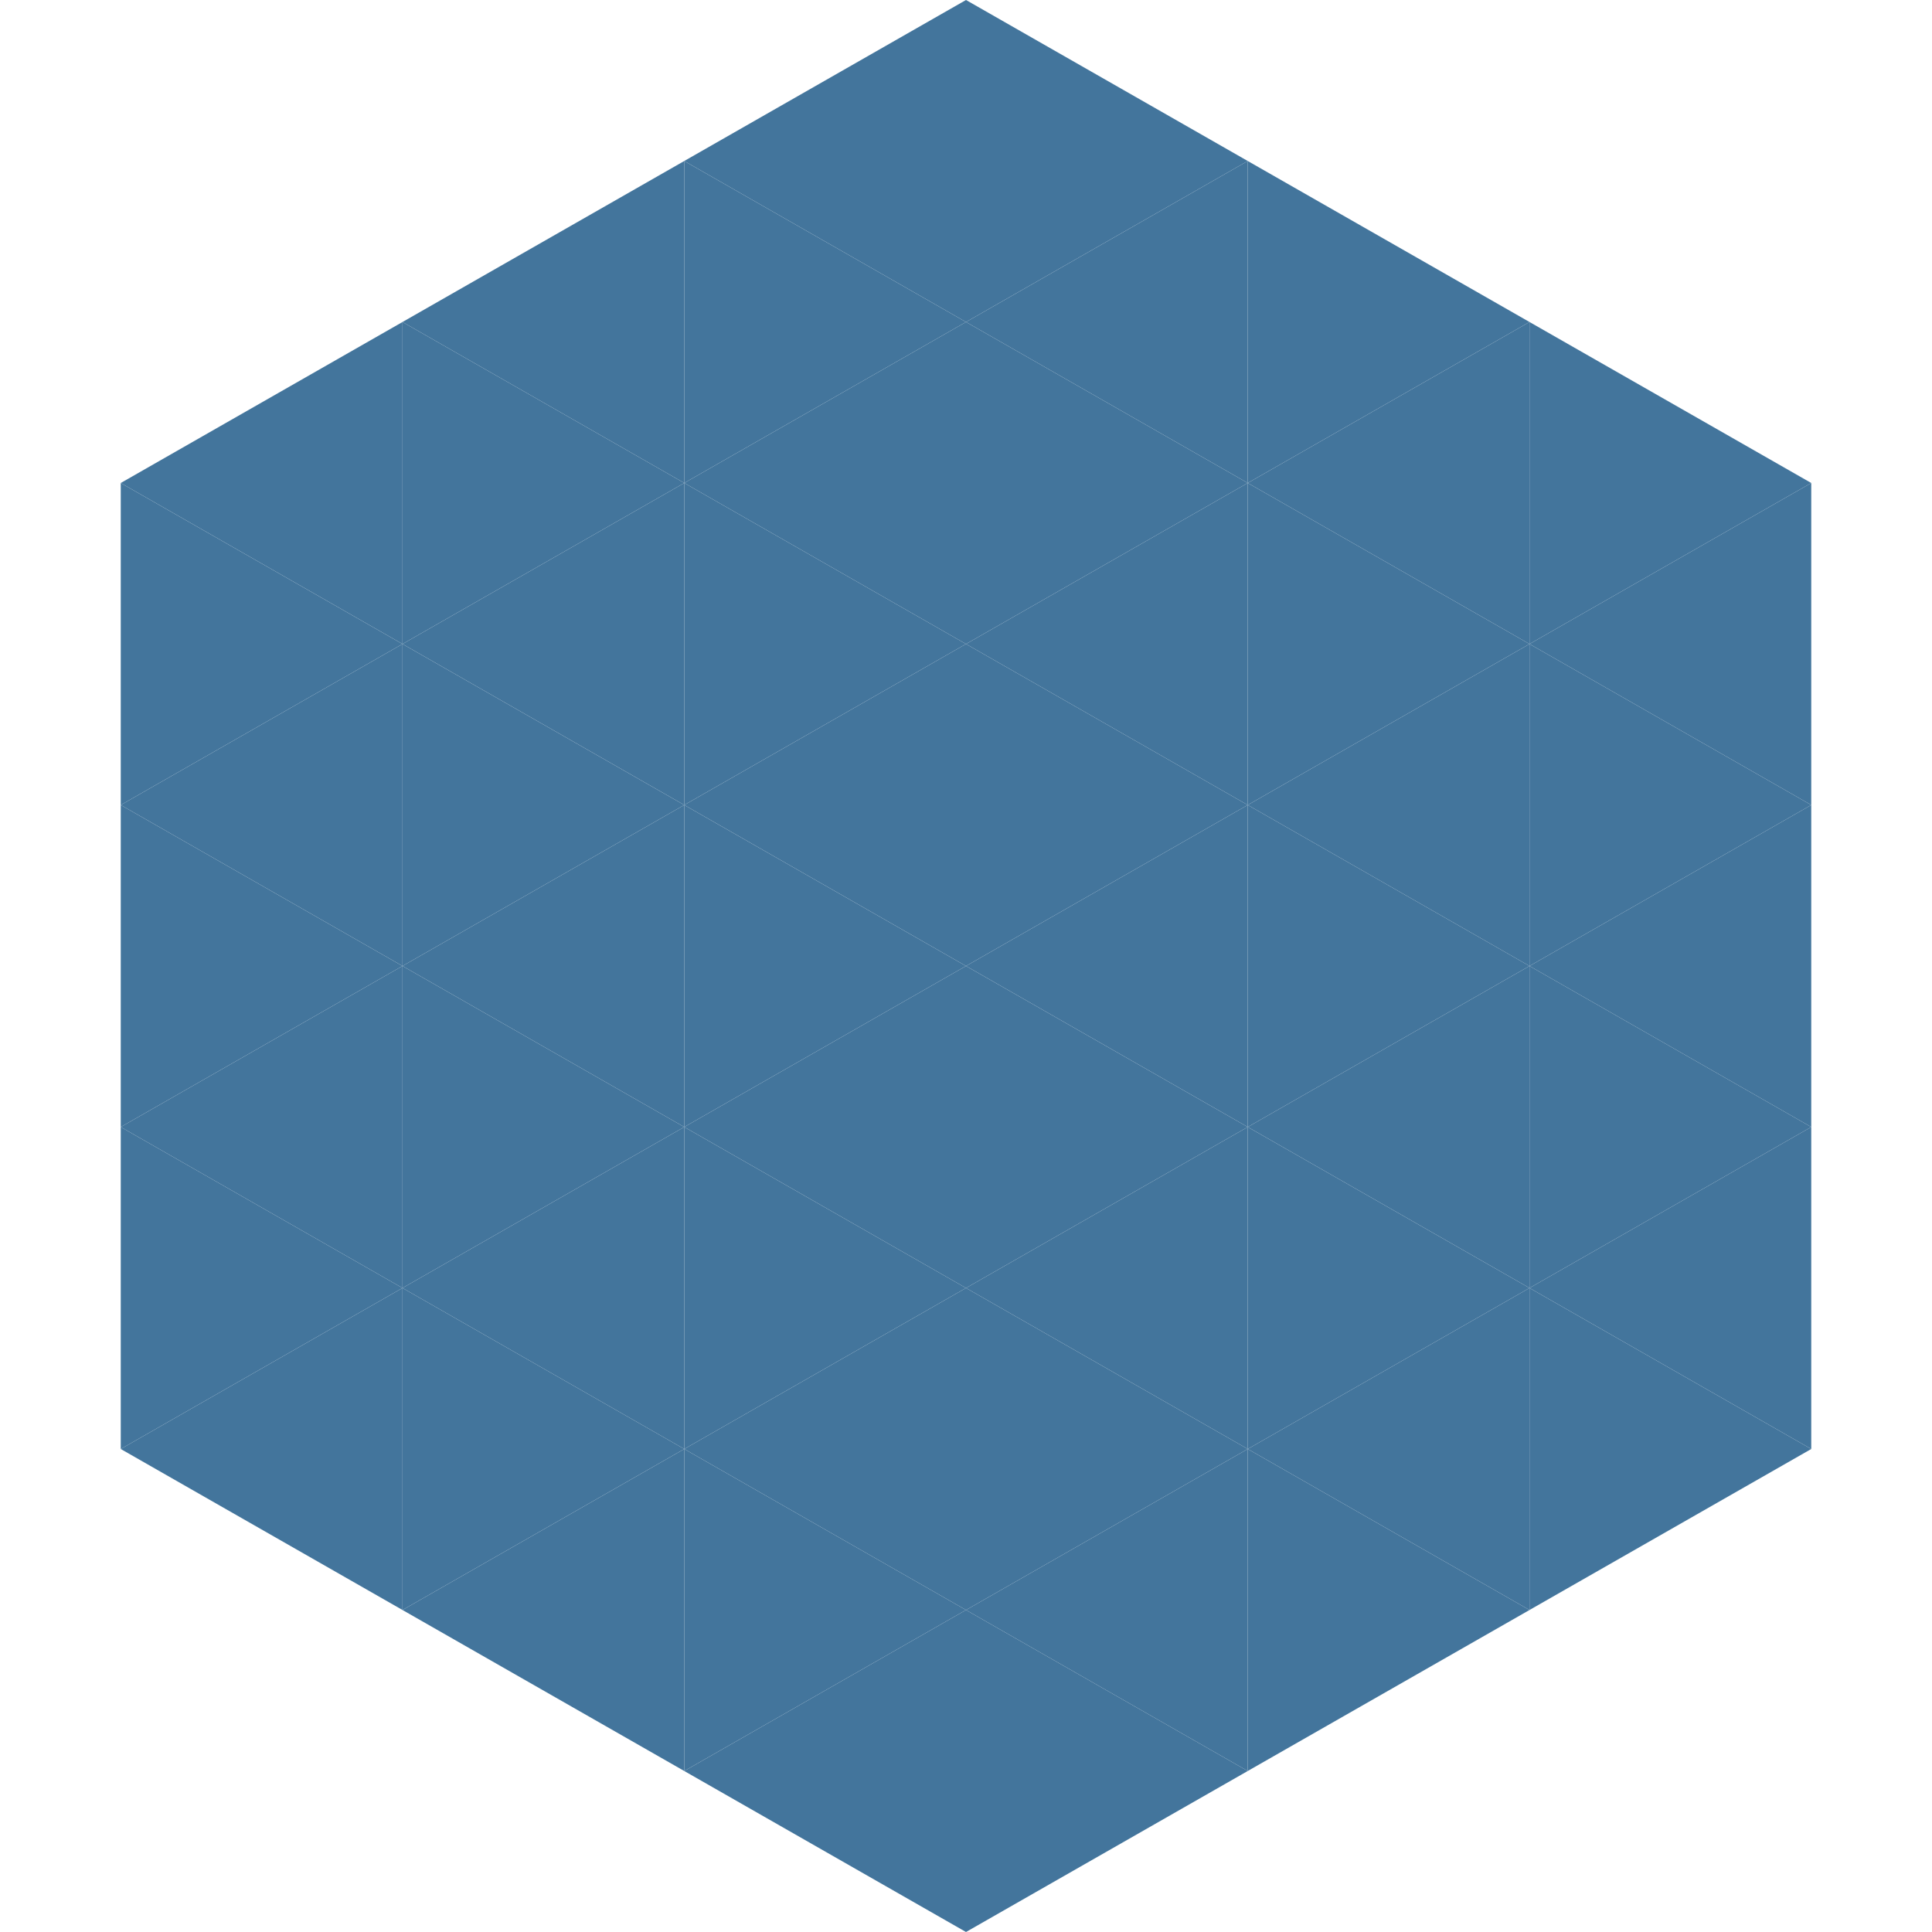
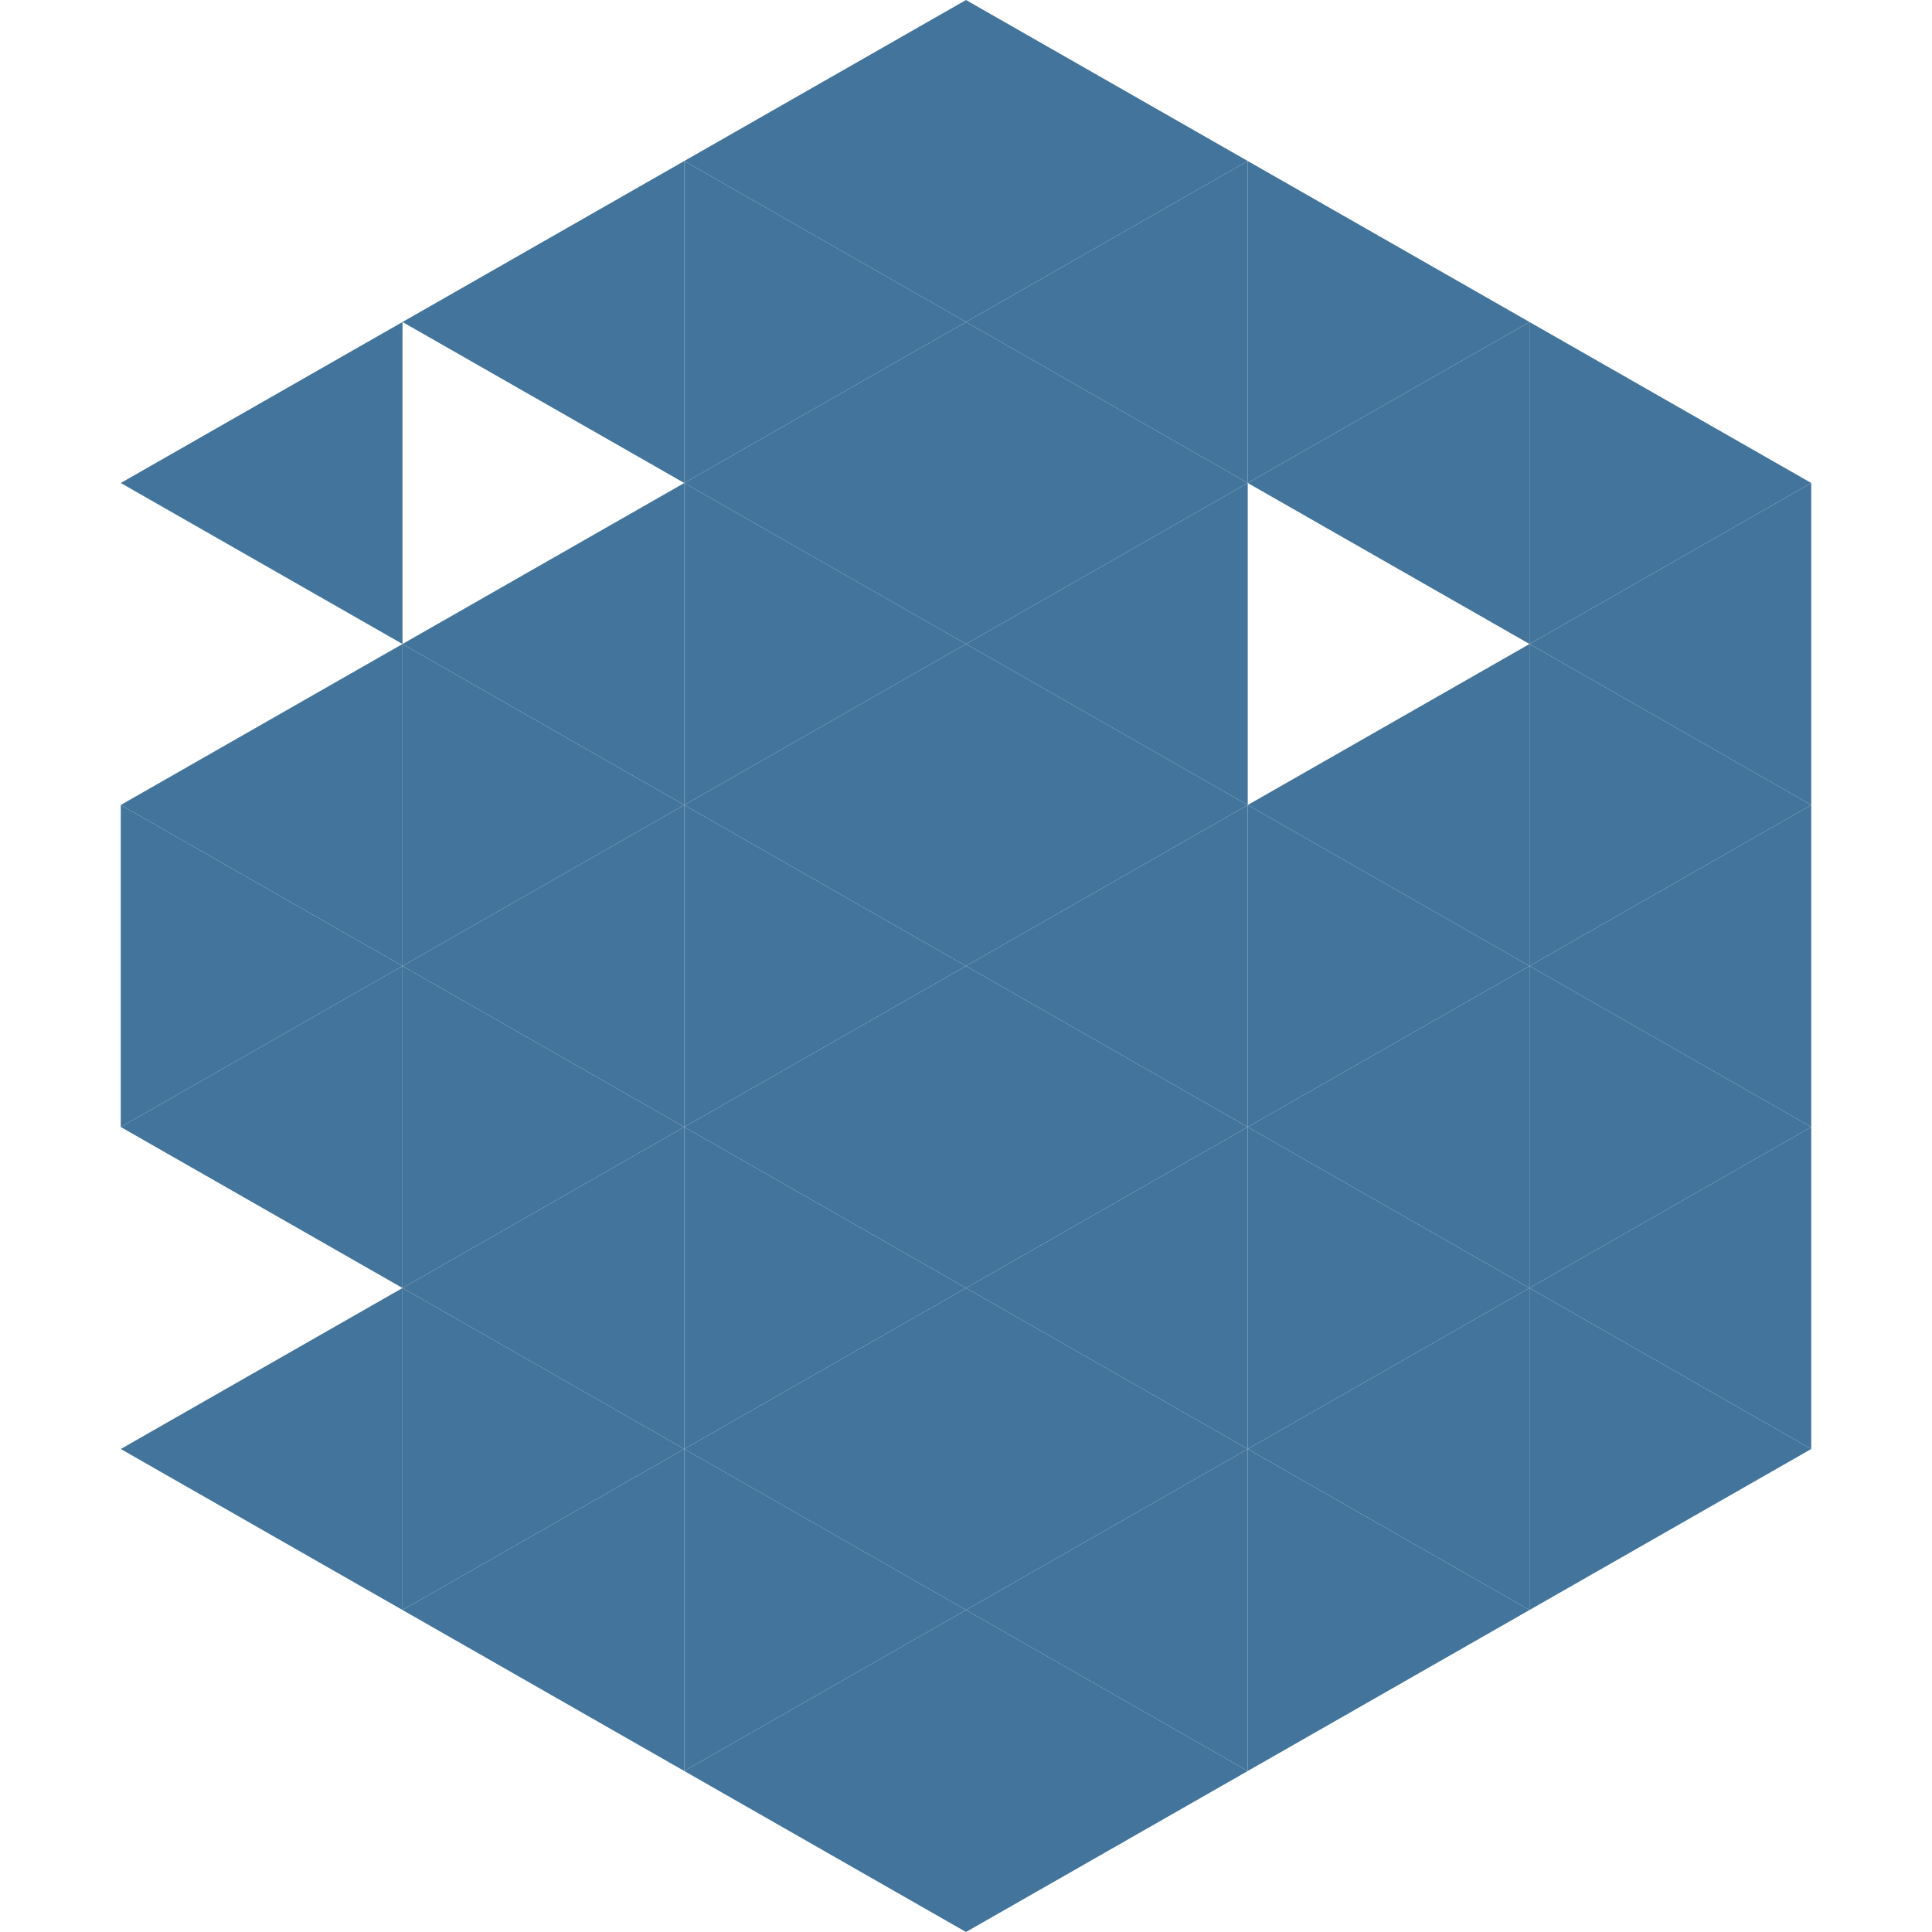
<svg xmlns="http://www.w3.org/2000/svg" width="240" height="240">
  <polygon points="50,40 15,60 50,80" style="fill:rgb(67,117,156)" />
  <polygon points="190,40 225,60 190,80" style="fill:rgb(67,117,156)" />
-   <polygon points="15,60 50,80 15,100" style="fill:rgb(67,117,156)" />
  <polygon points="225,60 190,80 225,100" style="fill:rgb(67,117,156)" />
  <polygon points="50,80 15,100 50,120" style="fill:rgb(67,117,156)" />
  <polygon points="190,80 225,100 190,120" style="fill:rgb(67,117,156)" />
  <polygon points="15,100 50,120 15,140" style="fill:rgb(67,117,156)" />
  <polygon points="225,100 190,120 225,140" style="fill:rgb(67,117,156)" />
  <polygon points="50,120 15,140 50,160" style="fill:rgb(67,117,156)" />
  <polygon points="190,120 225,140 190,160" style="fill:rgb(67,117,156)" />
-   <polygon points="15,140 50,160 15,180" style="fill:rgb(67,117,156)" />
  <polygon points="225,140 190,160 225,180" style="fill:rgb(67,117,156)" />
  <polygon points="50,160 15,180 50,200" style="fill:rgb(67,117,156)" />
  <polygon points="190,160 225,180 190,200" style="fill:rgb(67,117,156)" />
  <polygon points="15,180 50,200 15,220" style="fill:rgb(255,255,255); fill-opacity:0" />
  <polygon points="225,180 190,200 225,220" style="fill:rgb(255,255,255); fill-opacity:0" />
  <polygon points="50,0 85,20 50,40" style="fill:rgb(255,255,255); fill-opacity:0" />
  <polygon points="190,0 155,20 190,40" style="fill:rgb(255,255,255); fill-opacity:0" />
  <polygon points="85,20 50,40 85,60" style="fill:rgb(67,117,156)" />
  <polygon points="155,20 190,40 155,60" style="fill:rgb(67,117,156)" />
-   <polygon points="50,40 85,60 50,80" style="fill:rgb(67,117,156)" />
  <polygon points="190,40 155,60 190,80" style="fill:rgb(67,117,156)" />
  <polygon points="85,60 50,80 85,100" style="fill:rgb(67,117,156)" />
-   <polygon points="155,60 190,80 155,100" style="fill:rgb(67,117,156)" />
  <polygon points="50,80 85,100 50,120" style="fill:rgb(67,117,156)" />
  <polygon points="190,80 155,100 190,120" style="fill:rgb(67,117,156)" />
  <polygon points="85,100 50,120 85,140" style="fill:rgb(67,117,156)" />
  <polygon points="155,100 190,120 155,140" style="fill:rgb(67,117,156)" />
  <polygon points="50,120 85,140 50,160" style="fill:rgb(67,117,156)" />
  <polygon points="190,120 155,140 190,160" style="fill:rgb(67,117,156)" />
  <polygon points="85,140 50,160 85,180" style="fill:rgb(67,117,156)" />
  <polygon points="155,140 190,160 155,180" style="fill:rgb(67,117,156)" />
  <polygon points="50,160 85,180 50,200" style="fill:rgb(67,117,156)" />
  <polygon points="190,160 155,180 190,200" style="fill:rgb(67,117,156)" />
  <polygon points="85,180 50,200 85,220" style="fill:rgb(67,117,156)" />
  <polygon points="155,180 190,200 155,220" style="fill:rgb(67,117,156)" />
  <polygon points="120,0 85,20 120,40" style="fill:rgb(67,117,156)" />
  <polygon points="120,0 155,20 120,40" style="fill:rgb(67,117,156)" />
  <polygon points="85,20 120,40 85,60" style="fill:rgb(67,117,156)" />
  <polygon points="155,20 120,40 155,60" style="fill:rgb(67,117,156)" />
  <polygon points="120,40 85,60 120,80" style="fill:rgb(67,117,156)" />
  <polygon points="120,40 155,60 120,80" style="fill:rgb(67,117,156)" />
  <polygon points="85,60 120,80 85,100" style="fill:rgb(67,117,156)" />
  <polygon points="155,60 120,80 155,100" style="fill:rgb(67,117,156)" />
  <polygon points="120,80 85,100 120,120" style="fill:rgb(67,117,156)" />
  <polygon points="120,80 155,100 120,120" style="fill:rgb(67,117,156)" />
  <polygon points="85,100 120,120 85,140" style="fill:rgb(67,117,156)" />
  <polygon points="155,100 120,120 155,140" style="fill:rgb(67,117,156)" />
  <polygon points="120,120 85,140 120,160" style="fill:rgb(67,117,156)" />
  <polygon points="120,120 155,140 120,160" style="fill:rgb(67,117,156)" />
  <polygon points="85,140 120,160 85,180" style="fill:rgb(67,117,156)" />
  <polygon points="155,140 120,160 155,180" style="fill:rgb(67,117,156)" />
  <polygon points="120,160 85,180 120,200" style="fill:rgb(67,117,156)" />
  <polygon points="120,160 155,180 120,200" style="fill:rgb(67,117,156)" />
  <polygon points="85,180 120,200 85,220" style="fill:rgb(67,117,156)" />
  <polygon points="155,180 120,200 155,220" style="fill:rgb(67,117,156)" />
  <polygon points="120,200 85,220 120,240" style="fill:rgb(67,117,156)" />
  <polygon points="120,200 155,220 120,240" style="fill:rgb(67,117,156)" />
  <polygon points="85,220 120,240 85,260" style="fill:rgb(255,255,255); fill-opacity:0" />
  <polygon points="155,220 120,240 155,260" style="fill:rgb(255,255,255); fill-opacity:0" />
</svg>